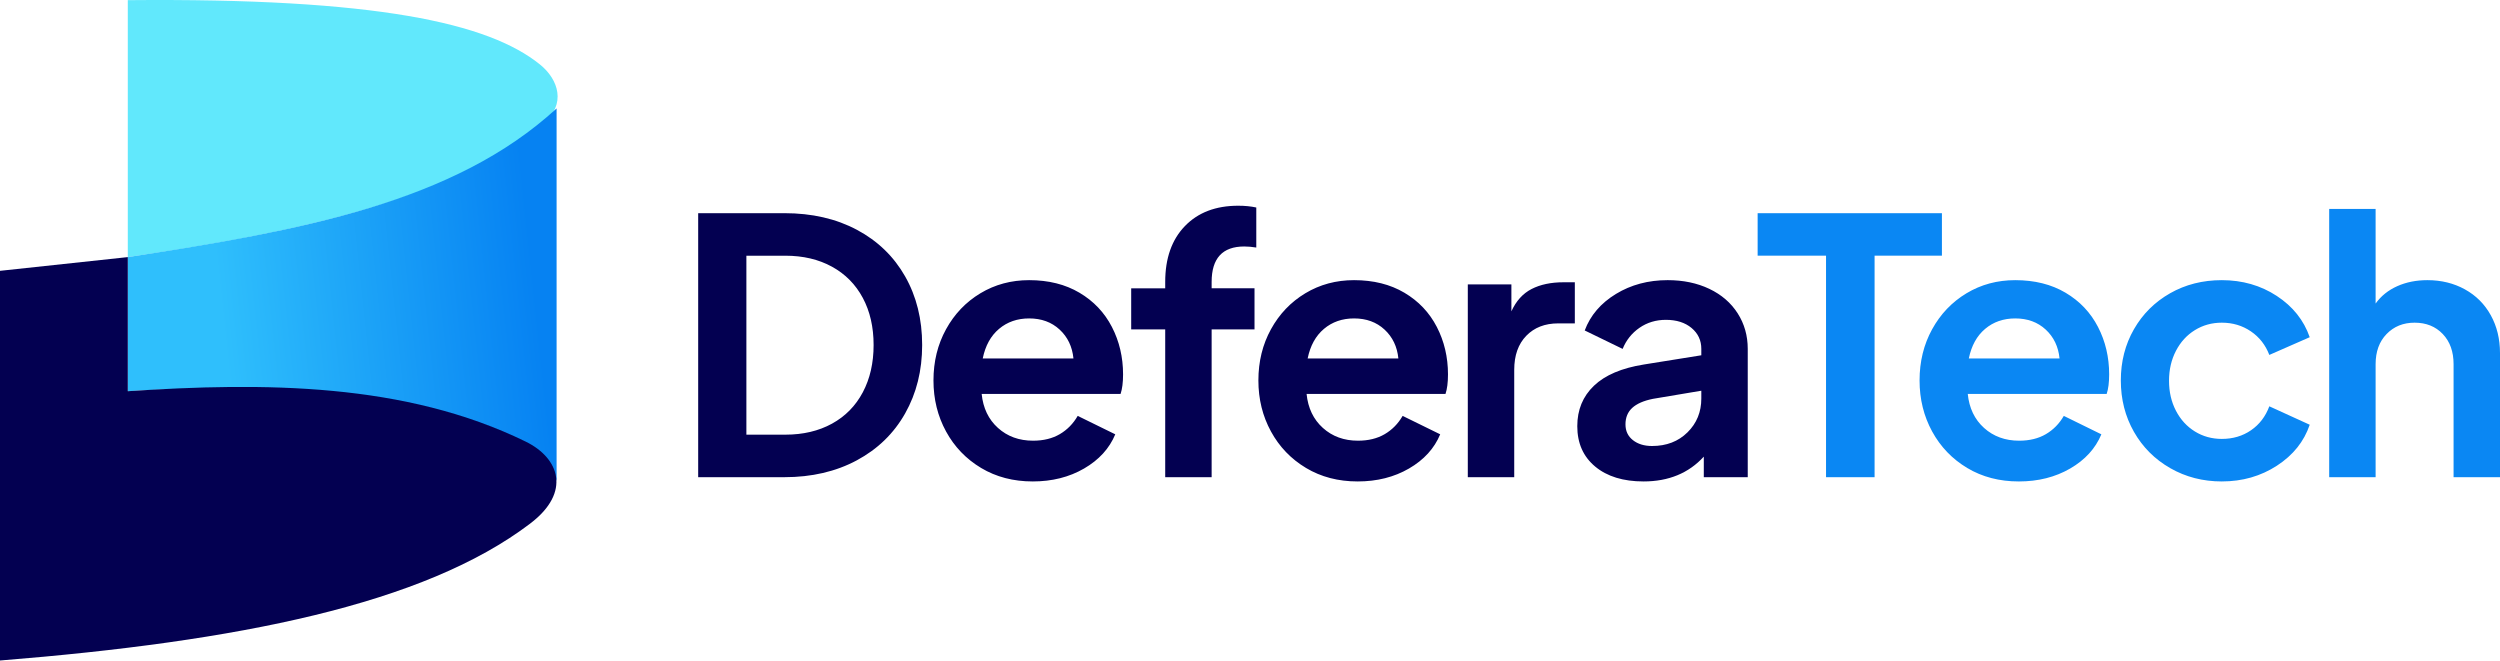
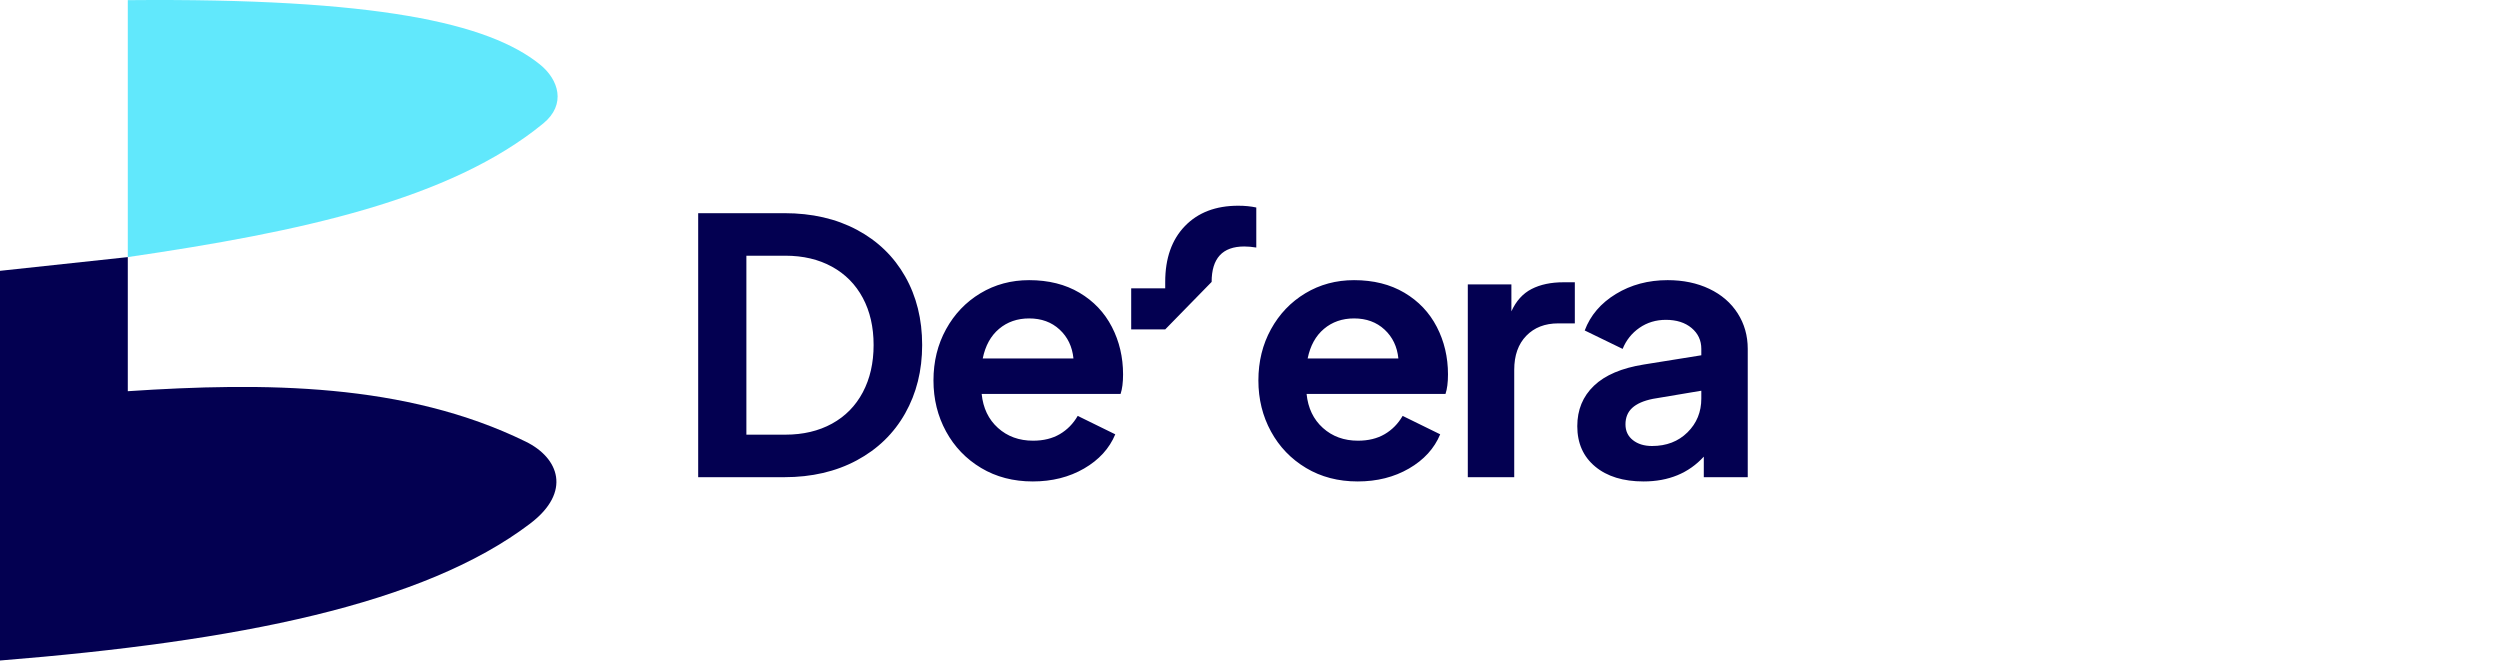
<svg xmlns="http://www.w3.org/2000/svg" xml:space="preserve" width="439.749mm" height="116.183mm" version="1.1" style="shape-rendering:geometricPrecision; text-rendering:geometricPrecision; image-rendering:optimizeQuality; fill-rule:evenodd; clip-rule:evenodd" viewBox="0 0 26813.26 7084.12">
  <defs>
    <style type="text/css">
   
    .fil2 {fill:#030051}
    .fil0 {fill:#61E8FC}
    .fil3 {fill:#030051;fill-rule:nonzero}
    .fil4 {fill:#0A87F3;fill-rule:nonzero}
    .fil1 {fill:url(#id0)}
   
  </style>
    <linearGradient id="id0" gradientUnits="userSpaceOnUse" x1="5734.72" y1="3006.1" x2="2370.92" y2="3362.82">
      <stop offset="0" style="stop-opacity:1; stop-color:#0682F2" />
      <stop offset="1" style="stop-opacity:1; stop-color:#2FBFFC" />
    </linearGradient>
  </defs>
  <g id="Layer_x0020_1">
    <path class="fil0" d="M1370.68 1.59l0 2755.87c1852,-270.82 3457.61,-614.98 4455.83,-1433.33 249.96,-204.84 165.06,-471.09 -35.9,-633.04 -551.72,-444.57 -1752.14,-714.38 -4419.94,-689.49z" />
-     <path class="fil1" d="M1370.68 4195.75c1970,-127.39 4436.6,187.54 4599.03,963.87l0 -3996.69c-1098.4,1008.61 -2728.11,1307.42 -4599.03,1594.52l0 1438.3z" />
    <path class="fil2" d="M-0 7084.12l0 -4179.44 1370.68 -147.23 0 1438.3c1460.54,-96.92 2976.29,-91.8 4268.67,541.17 355.56,174.14 493.57,538.77 47.99,877.74 -1141.74,868.59 -3136.79,1264.77 -5687.35,1469.46z" />
-     <path class="fil3" d="M7488.22 2286.33l923.62 0c296.47,0 556.2,59.55 779.18,178.64 222.99,119.09 395.29,285.71 516.93,499.82 121.62,214.12 182.45,459.28 182.45,735.48 0,273.66 -60.82,518.18 -182.45,733.57 -121.64,215.38 -294.58,383.25 -518.83,503.62 -224.24,120.36 -483.35,180.54 -777.28,180.54l-923.62 0 0 -2831.67zm935.02 2375.57c190.05,0 356.65,-39.28 499.82,-117.83 143.17,-78.55 253.4,-190.67 330.68,-336.38 77.29,-145.69 115.92,-314.85 115.92,-507.41 0,-192.58 -38.63,-361.09 -115.92,-505.53 -77.28,-144.44 -187.51,-255.92 -330.68,-334.47 -143.17,-78.55 -309.77,-117.83 -499.82,-117.83l-418.09 0 0 1919.46 418.09 0zm2652.75 501.71c-207.78,0 -392.12,-48.15 -553.03,-144.43 -160.9,-96.28 -286.34,-226.79 -376.29,-391.5 -89.96,-164.7 -134.93,-347.14 -134.93,-547.33 0,-202.71 44.97,-385.79 134.93,-549.23 89.95,-163.44 212.85,-292.04 368.69,-385.79 155.83,-93.75 330.04,-140.63 522.62,-140.63 207.78,0 387.7,44.98 539.72,134.93 152.04,89.96 267.97,212.22 347.8,366.79 79.82,154.58 119.72,324.35 119.72,509.32 0,86.16 -8.87,155.84 -26.62,209.06l-1489.96 0c15.21,152.03 73.49,273.66 174.86,364.87 101.35,91.23 226.79,136.84 376.29,136.84 111.48,0 207.15,-23.44 286.97,-70.32 79.82,-46.88 143.8,-112.13 191.95,-195.75l402.89 197.65c-63.35,152.04 -174.84,274.29 -334.49,366.78 -159.64,92.5 -343.34,138.73 -551.13,138.73zm437.1 -1318.91c-12.66,-126.7 -62.07,-229.96 -148.23,-309.78 -86.15,-79.82 -195.11,-119.73 -326.88,-119.73 -126.69,0 -234.39,37.37 -323.08,112.13 -88.69,74.75 -146.97,180.54 -174.84,317.38l973.02 0zm984.15 -311.67l-364.87 0 0 -440.9 364.87 0 0 -68.42c0,-253.4 70.32,-452.95 210.96,-598.64 140.62,-145.71 331.31,-218.56 572.03,-218.56 70.96,0 135.58,6.34 193.85,19.01l0 429.49c-45.62,-7.59 -88.69,-11.4 -129.24,-11.4 -233.12,0 -349.67,126.7 -349.67,380.09l0 68.42 459.91 0 0 440.9 -459.91 0 0 1584.97 -497.93 0 0 -1584.97zm2063.61 1630.58c-207.79,0 -392.12,-48.15 -553.03,-144.43 -160.9,-96.28 -286.34,-226.79 -376.29,-391.5 -89.96,-164.7 -134.93,-347.14 -134.93,-547.33 0,-202.71 44.97,-385.79 134.93,-549.23 89.95,-163.44 212.85,-292.04 368.69,-385.79 155.83,-93.75 330.03,-140.63 522.61,-140.63 207.79,0 387.7,44.98 539.73,134.93 152.04,89.96 267.97,212.22 347.8,366.79 79.82,154.58 119.72,324.35 119.72,509.32 0,86.16 -8.87,155.84 -26.62,209.06l-1489.96 0c15.21,152.03 73.49,273.66 174.86,364.87 101.35,91.23 226.79,136.84 376.29,136.84 111.48,0 207.15,-23.44 286.97,-70.32 79.82,-46.88 143.8,-112.13 191.95,-195.75l402.89 197.65c-63.35,152.04 -174.84,274.29 -334.49,366.78 -159.64,92.5 -343.34,138.73 -551.13,138.73zm437.1 -1318.91c-12.66,-126.7 -62.07,-229.96 -148.23,-309.78 -86.15,-79.82 -195.11,-119.73 -326.88,-119.73 -126.69,0 -234.38,37.37 -323.07,112.13 -88.69,74.75 -146.97,180.54 -174.84,317.38l973.02 0zm744.7 -794.4l467.51 0 0 288.88c50.69,-111.5 122.9,-191.31 216.65,-239.46 93.76,-48.15 207.78,-72.21 342.08,-72.21l121.63 0 0 440.91 -178.64 0c-141.9,0 -255.93,44.34 -342.08,133.03 -86.16,88.67 -129.24,210.31 -129.24,364.87l0 1151.68 -497.91 0 0 -2067.7zm1884.97 2113.31c-217.92,0 -390.86,-53.21 -518.83,-159.64 -127.97,-106.43 -191.95,-250.86 -191.95,-433.31 0,-174.84 59.55,-319.27 178.64,-433.3 119.09,-114.02 297.74,-190.05 535.93,-228.05l615.76 -98.83 0 -68.42c0,-91.22 -34.84,-165.98 -104.53,-224.25 -69.68,-58.28 -161.54,-87.42 -275.57,-87.42 -106.44,0 -200.82,28.51 -283.16,85.52 -82.36,57.02 -142.54,132.41 -180.55,226.16l-406.7 -197.65c60.81,-162.17 172.31,-292.67 334.49,-391.49 162.16,-98.83 347.15,-148.24 554.93,-148.24 167.24,0 316.11,31.04 446.6,93.13 130.49,62.08 231.85,149.5 304.07,262.26 72.22,112.77 108.33,240.09 108.33,381.99l0 1375.93 -471.31 0 0 -220.46c-162.17,177.38 -377.55,266.07 -646.14,266.07zm-193.86 -611.94c0,70.94 26.62,127.32 79.83,169.14 53.2,41.8 121.62,62.71 205.24,62.71 154.57,0 281.27,-48.77 380.09,-146.33 98.83,-97.56 148.24,-218.55 148.24,-362.98l0 -83.62 -520.72 87.41c-98.82,20.27 -172.31,52.58 -220.46,96.93 -48.15,44.34 -72.22,103.26 -72.22,176.75z" />
-     <path class="fil4" d="M19584.8 2742.44l-733.58 0 0 -456.1 1976.48 0 0 456.1 -722.18 0 0 2375.57 -520.72 0 0 -2375.57zm2067.4 2421.18c-207.78,0 -392.12,-48.15 -553.03,-144.43 -160.9,-96.28 -286.34,-226.79 -376.29,-391.5 -89.96,-164.7 -134.93,-347.14 -134.93,-547.33 0,-202.71 44.97,-385.79 134.93,-549.23 89.95,-163.44 212.85,-292.04 368.69,-385.79 155.83,-93.75 330.04,-140.63 522.62,-140.63 207.78,0 387.7,44.98 539.72,134.93 152.04,89.96 267.97,212.22 347.8,366.79 79.82,154.58 119.72,324.35 119.72,509.32 0,86.16 -8.87,155.84 -26.61,209.06l-1489.96 0c15.2,152.03 73.49,273.66 174.85,364.87 101.35,91.23 226.79,136.84 376.29,136.84 111.48,0 207.15,-23.44 286.97,-70.32 79.82,-46.88 143.8,-112.13 191.95,-195.75l402.89 197.65c-63.35,152.04 -174.84,274.29 -334.49,366.78 -159.64,92.5 -343.34,138.73 -551.13,138.73zm437.1 -1318.91c-12.66,-126.7 -62.07,-229.96 -148.23,-309.78 -86.15,-79.82 -195.11,-119.73 -326.88,-119.73 -126.69,0 -234.38,37.37 -323.08,112.13 -88.69,74.75 -146.97,180.54 -174.84,317.38l973.02 0zm1740.53 1318.91c-202.71,0 -387.05,-47.5 -553.03,-142.53 -165.97,-95.02 -295.83,-224.88 -389.58,-389.59 -93.76,-164.72 -140.64,-348.42 -140.64,-551.14 0,-202.71 46.88,-385.79 140.64,-549.23 93.75,-163.44 222.99,-292.04 387.69,-385.79 164.7,-93.75 349.69,-140.63 554.93,-140.63 220.46,0 416.83,56.38 589.14,169.14 172.31,112.76 290.14,260.37 353.49,442.81l-433.31 190.04c-40.54,-106.42 -106.43,-190.67 -197.65,-252.76 -91.21,-62.09 -195.1,-93.13 -311.67,-93.13 -106.42,0 -202.71,26.62 -288.86,79.82 -86.16,53.22 -153.94,127.34 -203.34,222.35 -49.41,95.02 -74.12,202.09 -74.12,321.18 0,119.09 24.71,226.16 74.12,321.17 49.41,95.02 117.19,169.14 203.34,222.35 86.15,53.22 182.45,79.82 288.86,79.82 119.09,0 223.62,-31.04 313.57,-93.13 89.97,-62.08 155.22,-147.61 195.75,-256.57l433.31 197.65c-60.82,179.92 -178.01,326.24 -351.59,439.01 -173.57,112.76 -370.58,169.14 -591.04,169.14zm1151.4 -2922.89l497.91 0 0 1014.84c58.28,-81.1 135.57,-143.17 231.85,-186.25 96.3,-43.08 203.99,-64.62 323.09,-64.62 149.5,0 283.79,32.95 402.89,98.83 119.09,65.88 211.59,158.37 277.47,277.46 65.88,119.09 98.82,254.66 98.82,406.7l0 1330.32 -497.92 0 0 -1212.49c0,-134.3 -38.63,-241.99 -115.92,-323.08 -77.29,-81.09 -178.01,-121.63 -302.17,-121.63 -121.64,0 -221.73,40.54 -300.28,121.63 -78.55,81.08 -117.83,188.78 -117.83,323.08l0 1212.49 -497.91 0 0 -2877.28z" />
+     <path class="fil3" d="M7488.22 2286.33l923.62 0c296.47,0 556.2,59.55 779.18,178.64 222.99,119.09 395.29,285.71 516.93,499.82 121.62,214.12 182.45,459.28 182.45,735.48 0,273.66 -60.82,518.18 -182.45,733.57 -121.64,215.38 -294.58,383.25 -518.83,503.62 -224.24,120.36 -483.35,180.54 -777.28,180.54l-923.62 0 0 -2831.67zm935.02 2375.57c190.05,0 356.65,-39.28 499.82,-117.83 143.17,-78.55 253.4,-190.67 330.68,-336.38 77.29,-145.69 115.92,-314.85 115.92,-507.41 0,-192.58 -38.63,-361.09 -115.92,-505.53 -77.28,-144.44 -187.51,-255.92 -330.68,-334.47 -143.17,-78.55 -309.77,-117.83 -499.82,-117.83l-418.09 0 0 1919.46 418.09 0zm2652.75 501.71c-207.78,0 -392.12,-48.15 -553.03,-144.43 -160.9,-96.28 -286.34,-226.79 -376.29,-391.5 -89.96,-164.7 -134.93,-347.14 -134.93,-547.33 0,-202.71 44.97,-385.79 134.93,-549.23 89.95,-163.44 212.85,-292.04 368.69,-385.79 155.83,-93.75 330.04,-140.63 522.62,-140.63 207.78,0 387.7,44.98 539.72,134.93 152.04,89.96 267.97,212.22 347.8,366.79 79.82,154.58 119.72,324.35 119.72,509.32 0,86.16 -8.87,155.84 -26.62,209.06l-1489.96 0c15.21,152.03 73.49,273.66 174.86,364.87 101.35,91.23 226.79,136.84 376.29,136.84 111.48,0 207.15,-23.44 286.97,-70.32 79.82,-46.88 143.8,-112.13 191.95,-195.75l402.89 197.65c-63.35,152.04 -174.84,274.29 -334.49,366.78 -159.64,92.5 -343.34,138.73 -551.13,138.73zm437.1 -1318.91c-12.66,-126.7 -62.07,-229.96 -148.23,-309.78 -86.15,-79.82 -195.11,-119.73 -326.88,-119.73 -126.69,0 -234.39,37.37 -323.08,112.13 -88.69,74.75 -146.97,180.54 -174.84,317.38l973.02 0zm984.15 -311.67l-364.87 0 0 -440.9 364.87 0 0 -68.42c0,-253.4 70.32,-452.95 210.96,-598.64 140.62,-145.71 331.31,-218.56 572.03,-218.56 70.96,0 135.58,6.34 193.85,19.01l0 429.49c-45.62,-7.59 -88.69,-11.4 -129.24,-11.4 -233.12,0 -349.67,126.7 -349.67,380.09zm2063.61 1630.58c-207.79,0 -392.12,-48.15 -553.03,-144.43 -160.9,-96.28 -286.34,-226.79 -376.29,-391.5 -89.96,-164.7 -134.93,-347.14 -134.93,-547.33 0,-202.71 44.97,-385.79 134.93,-549.23 89.95,-163.44 212.85,-292.04 368.69,-385.79 155.83,-93.75 330.03,-140.63 522.61,-140.63 207.79,0 387.7,44.98 539.73,134.93 152.04,89.96 267.97,212.22 347.8,366.79 79.82,154.58 119.72,324.35 119.72,509.32 0,86.16 -8.87,155.84 -26.62,209.06l-1489.96 0c15.21,152.03 73.49,273.66 174.86,364.87 101.35,91.23 226.79,136.84 376.29,136.84 111.48,0 207.15,-23.44 286.97,-70.32 79.82,-46.88 143.8,-112.13 191.95,-195.75l402.89 197.65c-63.35,152.04 -174.84,274.29 -334.49,366.78 -159.64,92.5 -343.34,138.73 -551.13,138.73zm437.1 -1318.91c-12.66,-126.7 -62.07,-229.96 -148.23,-309.78 -86.15,-79.82 -195.11,-119.73 -326.88,-119.73 -126.69,0 -234.38,37.37 -323.07,112.13 -88.69,74.75 -146.97,180.54 -174.84,317.38l973.02 0zm744.7 -794.4l467.51 0 0 288.88c50.69,-111.5 122.9,-191.31 216.65,-239.46 93.76,-48.15 207.78,-72.21 342.08,-72.21l121.63 0 0 440.91 -178.64 0c-141.9,0 -255.93,44.34 -342.08,133.03 -86.16,88.67 -129.24,210.31 -129.24,364.87l0 1151.68 -497.91 0 0 -2067.7zm1884.97 2113.31c-217.92,0 -390.86,-53.21 -518.83,-159.64 -127.97,-106.43 -191.95,-250.86 -191.95,-433.31 0,-174.84 59.55,-319.27 178.64,-433.3 119.09,-114.02 297.74,-190.05 535.93,-228.05l615.76 -98.83 0 -68.42c0,-91.22 -34.84,-165.98 -104.53,-224.25 -69.68,-58.28 -161.54,-87.42 -275.57,-87.42 -106.44,0 -200.82,28.51 -283.16,85.52 -82.36,57.02 -142.54,132.41 -180.55,226.16l-406.7 -197.65c60.81,-162.17 172.31,-292.67 334.49,-391.49 162.16,-98.83 347.15,-148.24 554.93,-148.24 167.24,0 316.11,31.04 446.6,93.13 130.49,62.08 231.85,149.5 304.07,262.26 72.22,112.77 108.33,240.09 108.33,381.99l0 1375.93 -471.31 0 0 -220.46c-162.17,177.38 -377.55,266.07 -646.14,266.07zm-193.86 -611.94c0,70.94 26.62,127.32 79.83,169.14 53.2,41.8 121.62,62.71 205.24,62.71 154.57,0 281.27,-48.77 380.09,-146.33 98.83,-97.56 148.24,-218.55 148.24,-362.98l0 -83.62 -520.72 87.41c-98.82,20.27 -172.31,52.58 -220.46,96.93 -48.15,44.34 -72.22,103.26 -72.22,176.75z" />
  </g>
</svg>